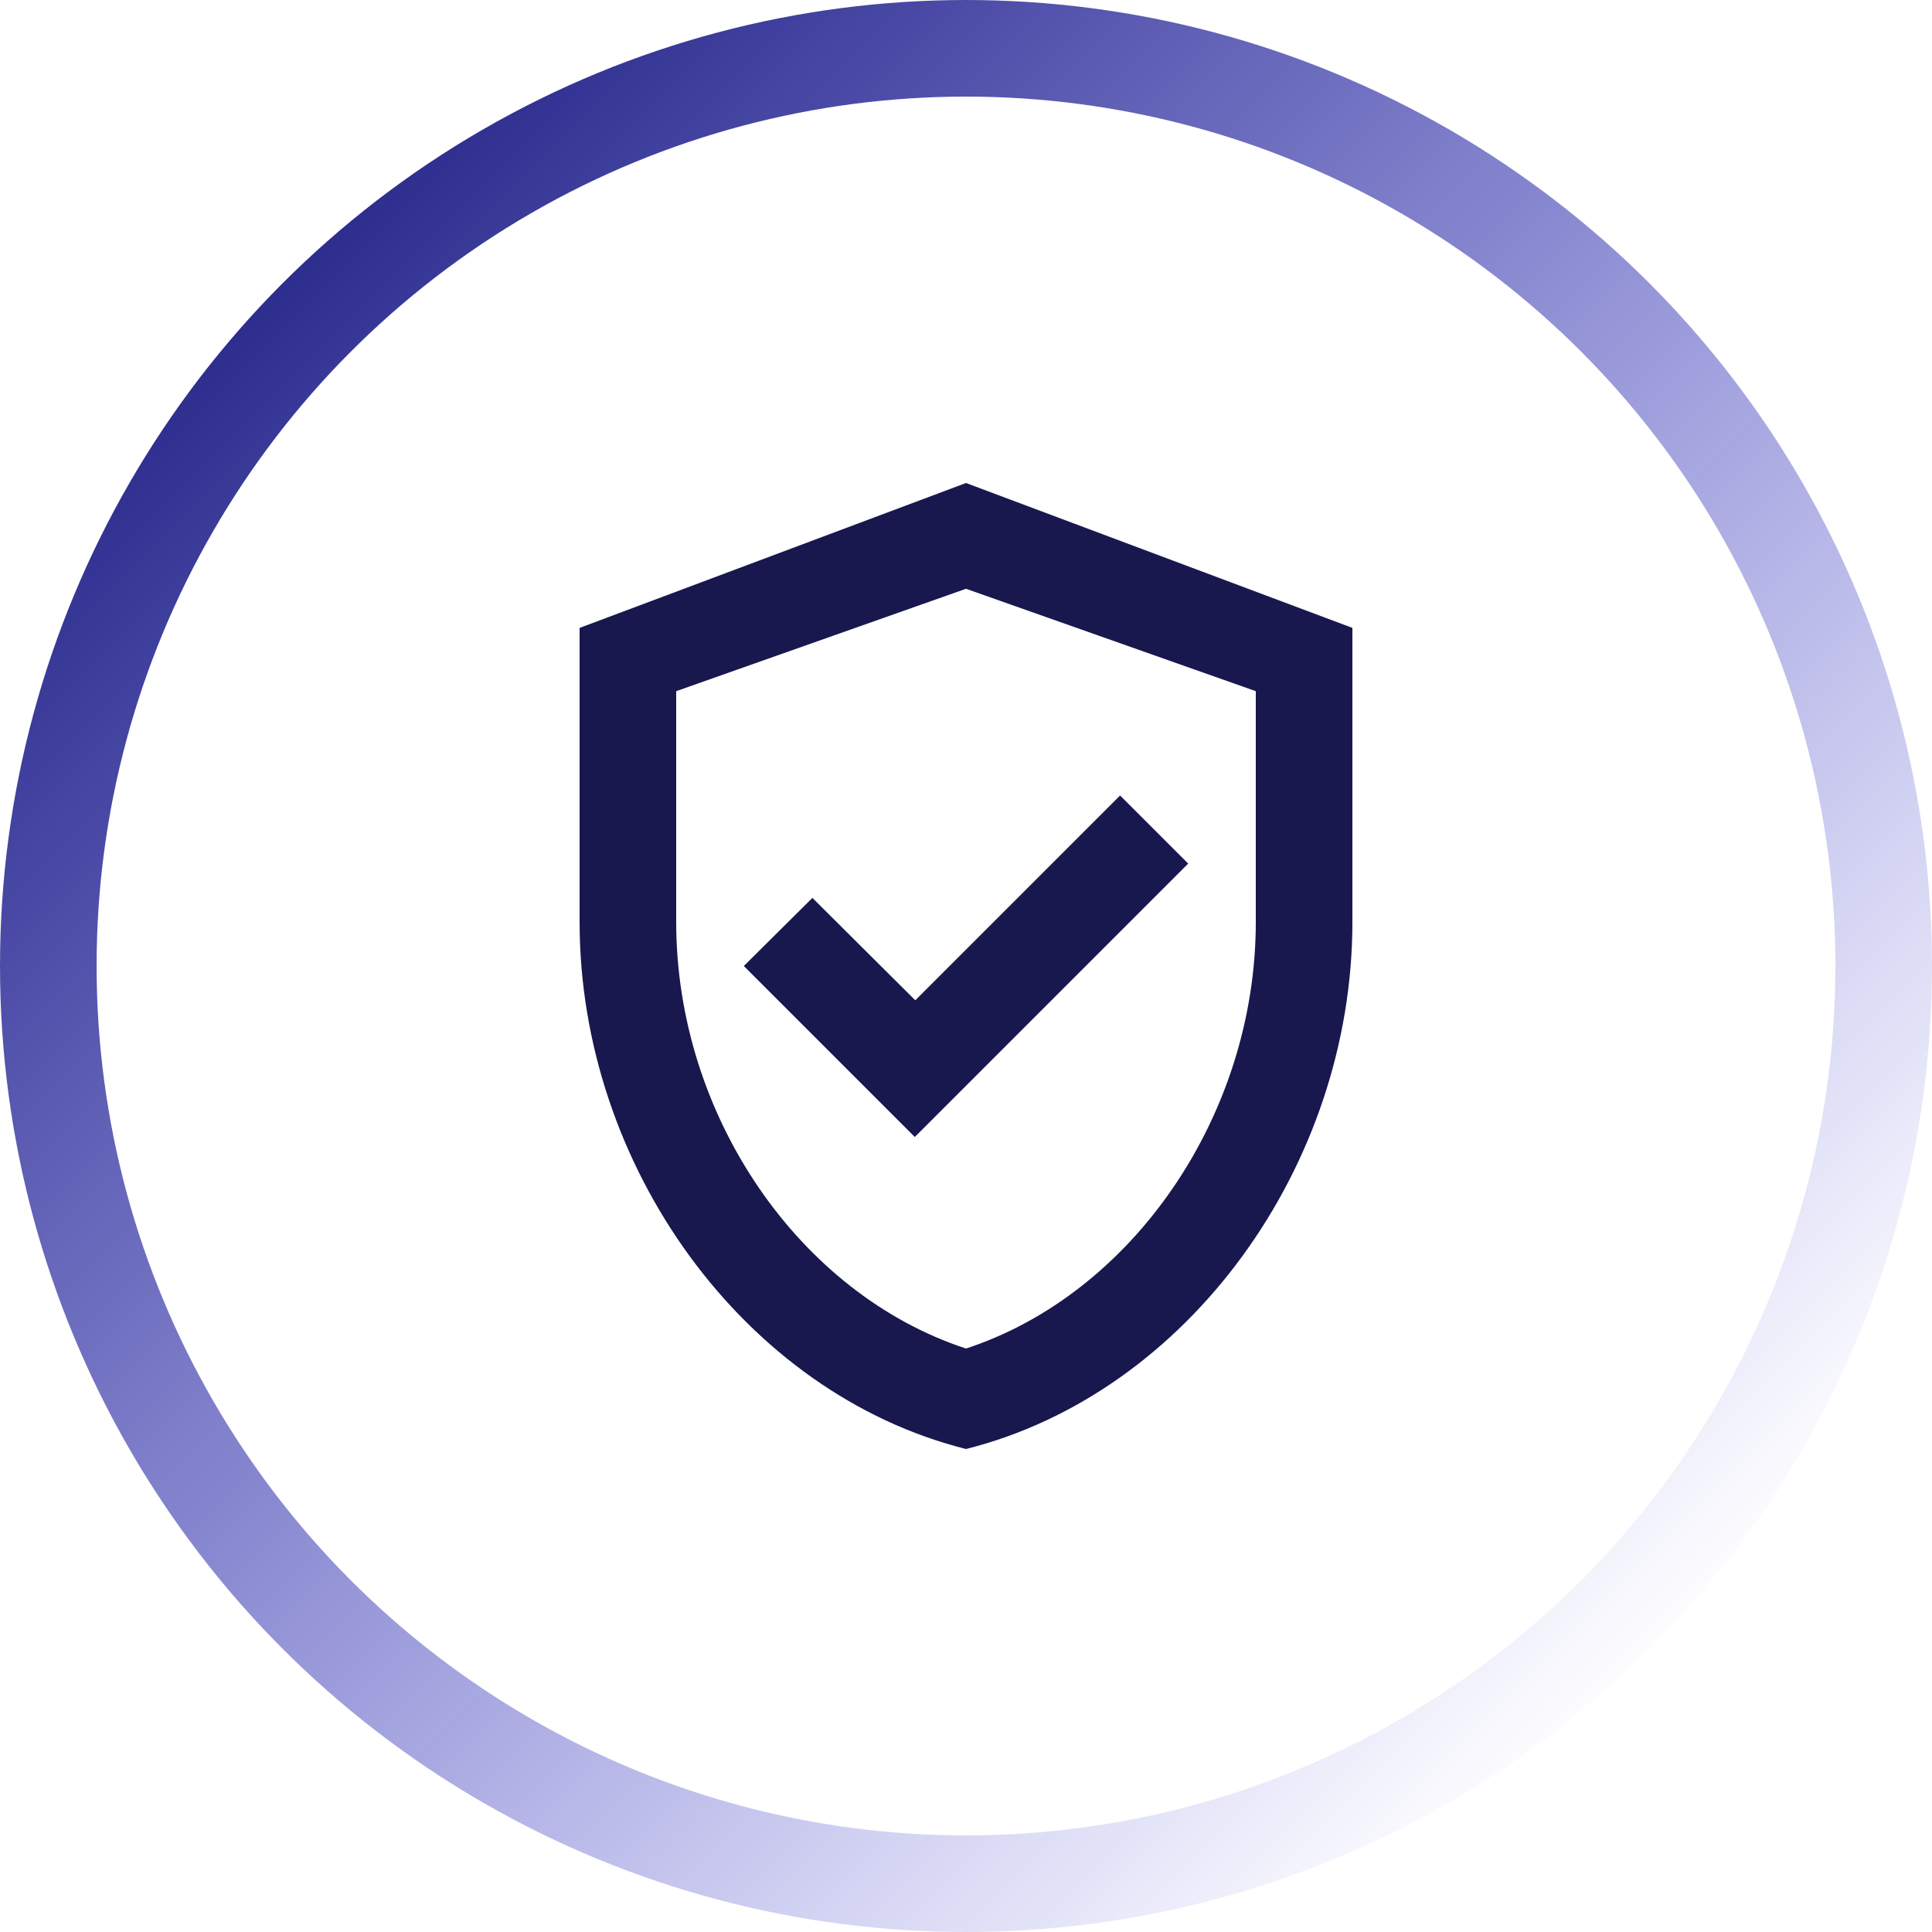
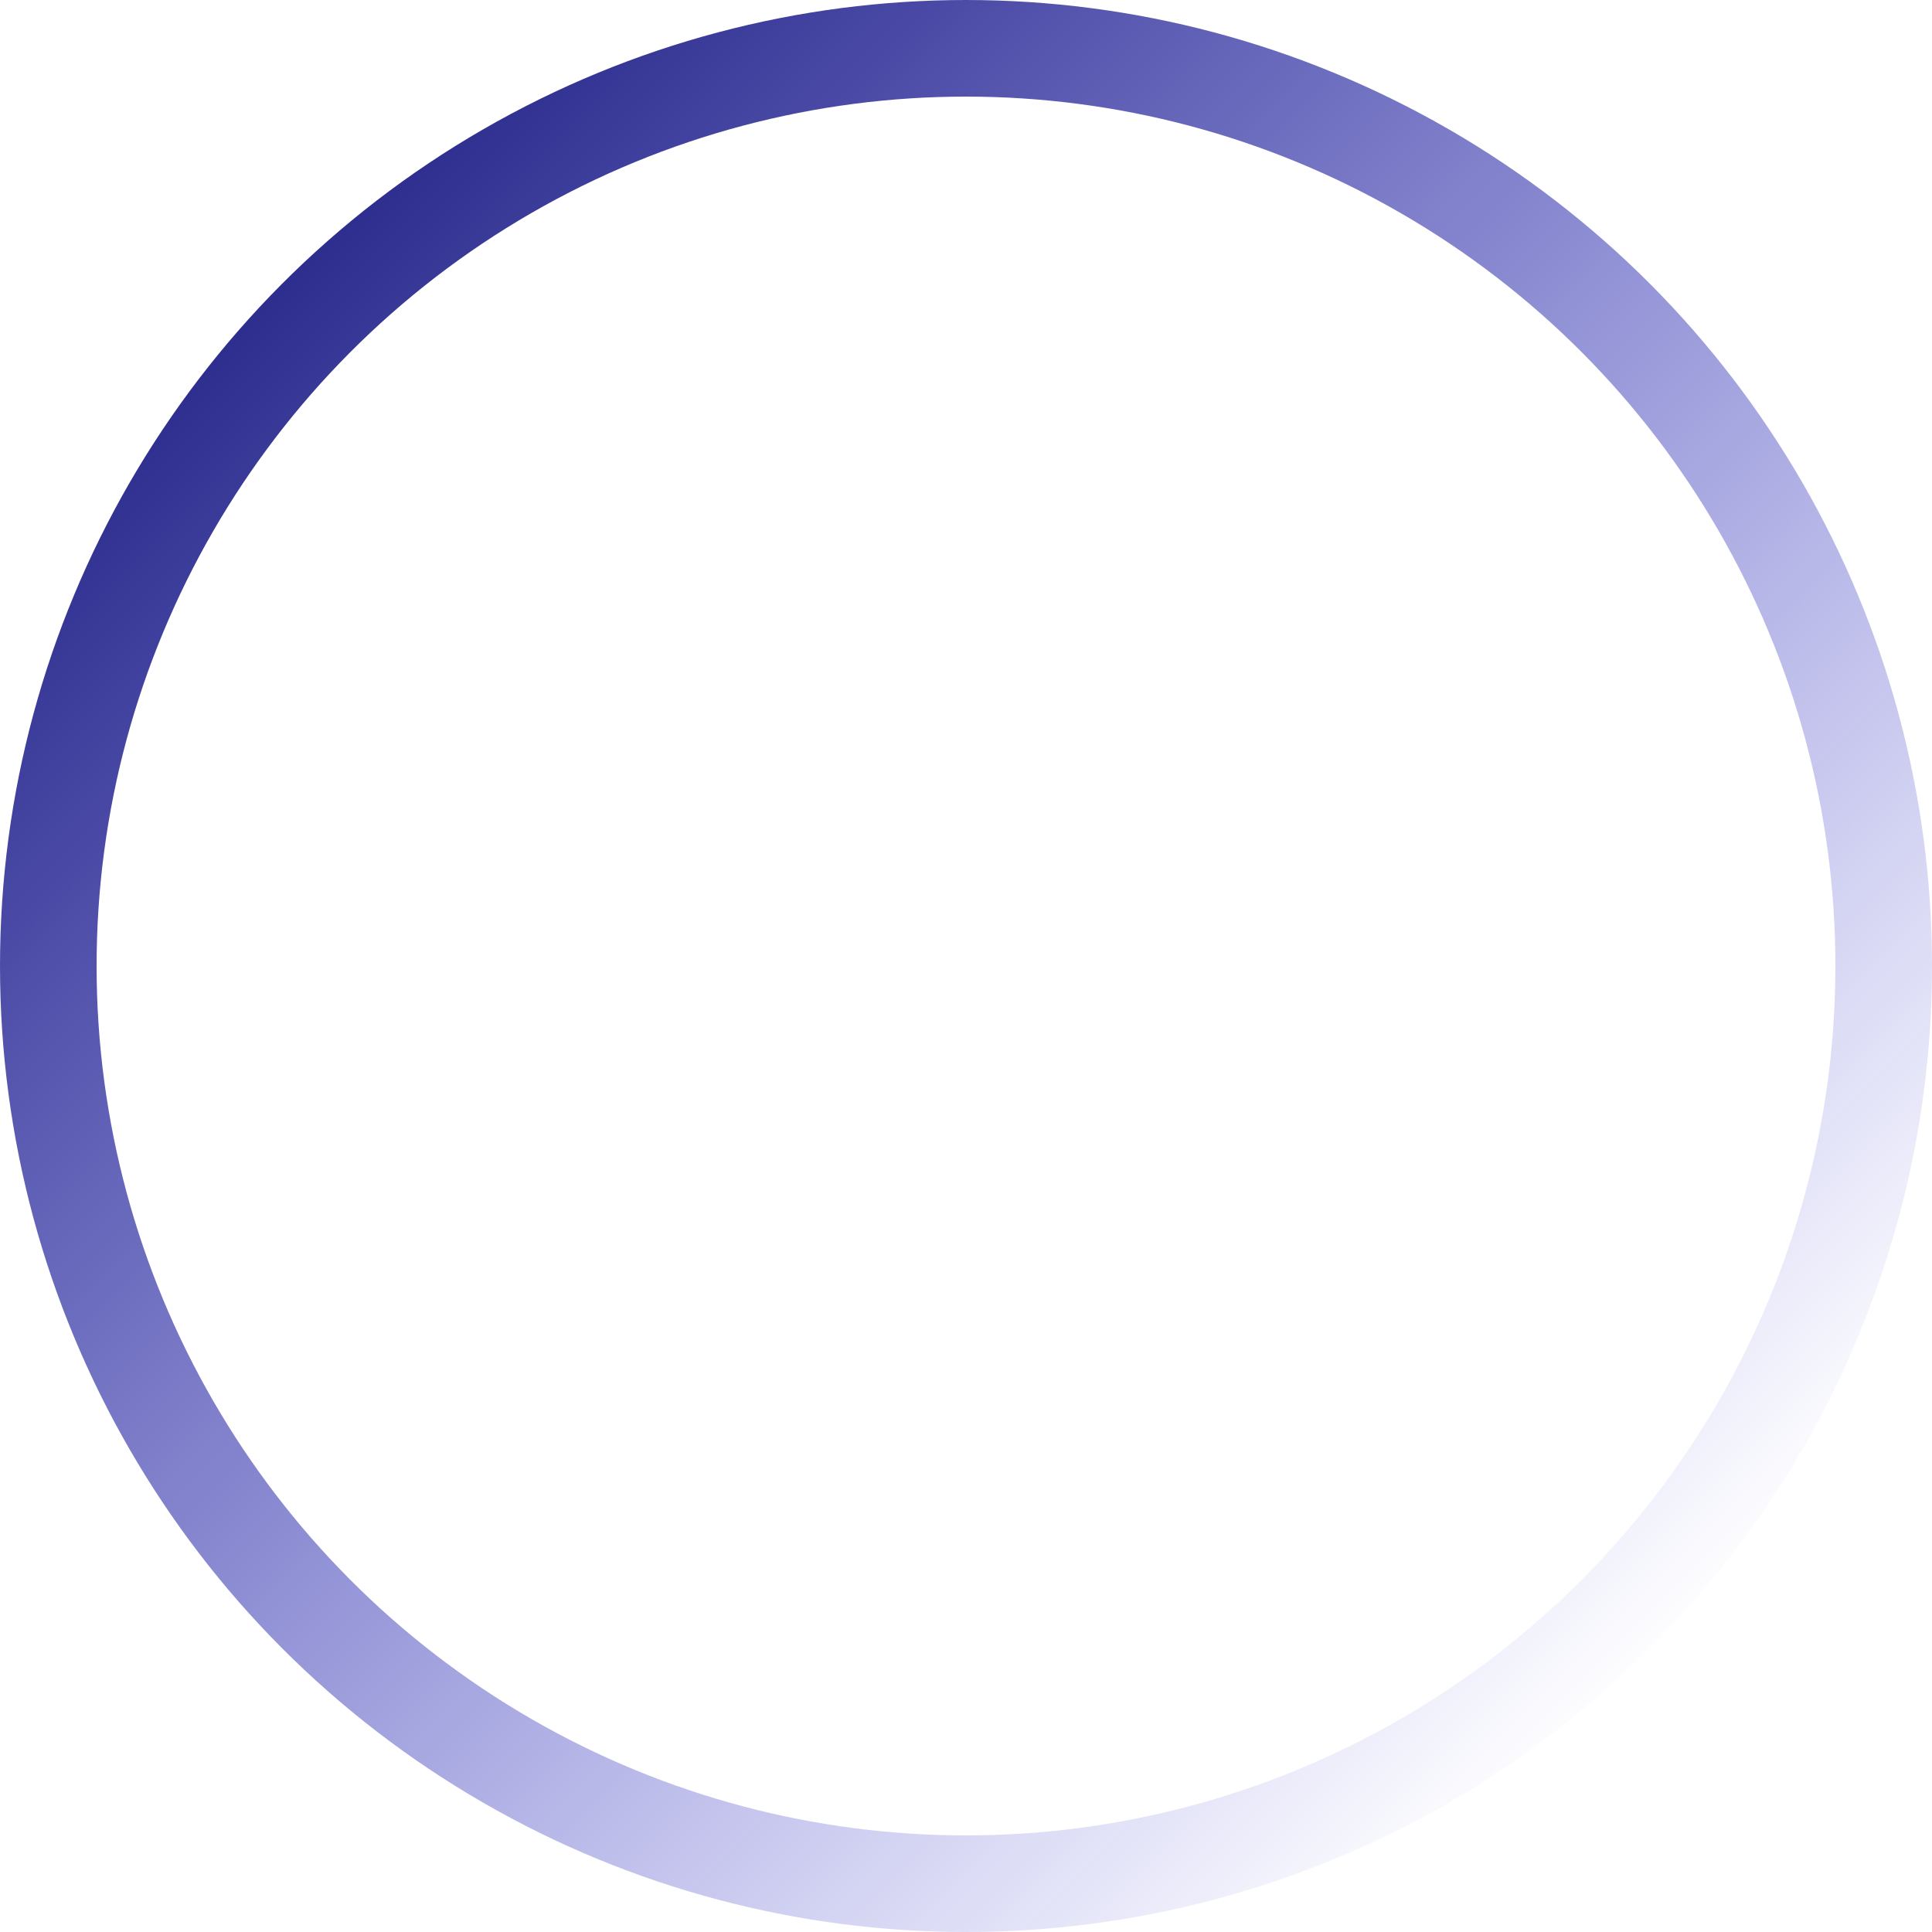
<svg xmlns="http://www.w3.org/2000/svg" width="40" height="40" viewBox="0 0 40 40" fill="none">
  <circle cx="20" cy="20" r="19" stroke="url(#paint0_linear_450_7702)" stroke-width="2" />
-   <path d="M20 10L12 13V19.09C12 24.14 15.41 28.85 20 30C24.59 28.85 28 24.14 28 19.09V13L20 10ZM26 19.09C26 23.09 23.45 26.79 20 27.92C16.55 26.79 14 23.1 14 19.09V14.31L20 12.19L26 14.31V19.09ZM16.82 18.59L15.4 20L18.94 23.54L24.6 17.88L23.19 16.47L18.95 20.71L16.82 18.59Z" fill="#18174E" />
  <defs>
    <linearGradient id="paint0_linear_450_7702" x1="0" y1="0" x2="40" y2="40" gradientUnits="userSpaceOnUse">
      <stop stop-color="#020266" />
      <stop offset="0.86" stop-color="#0404CC" stop-opacity="0" />
    </linearGradient>
  </defs>
</svg>